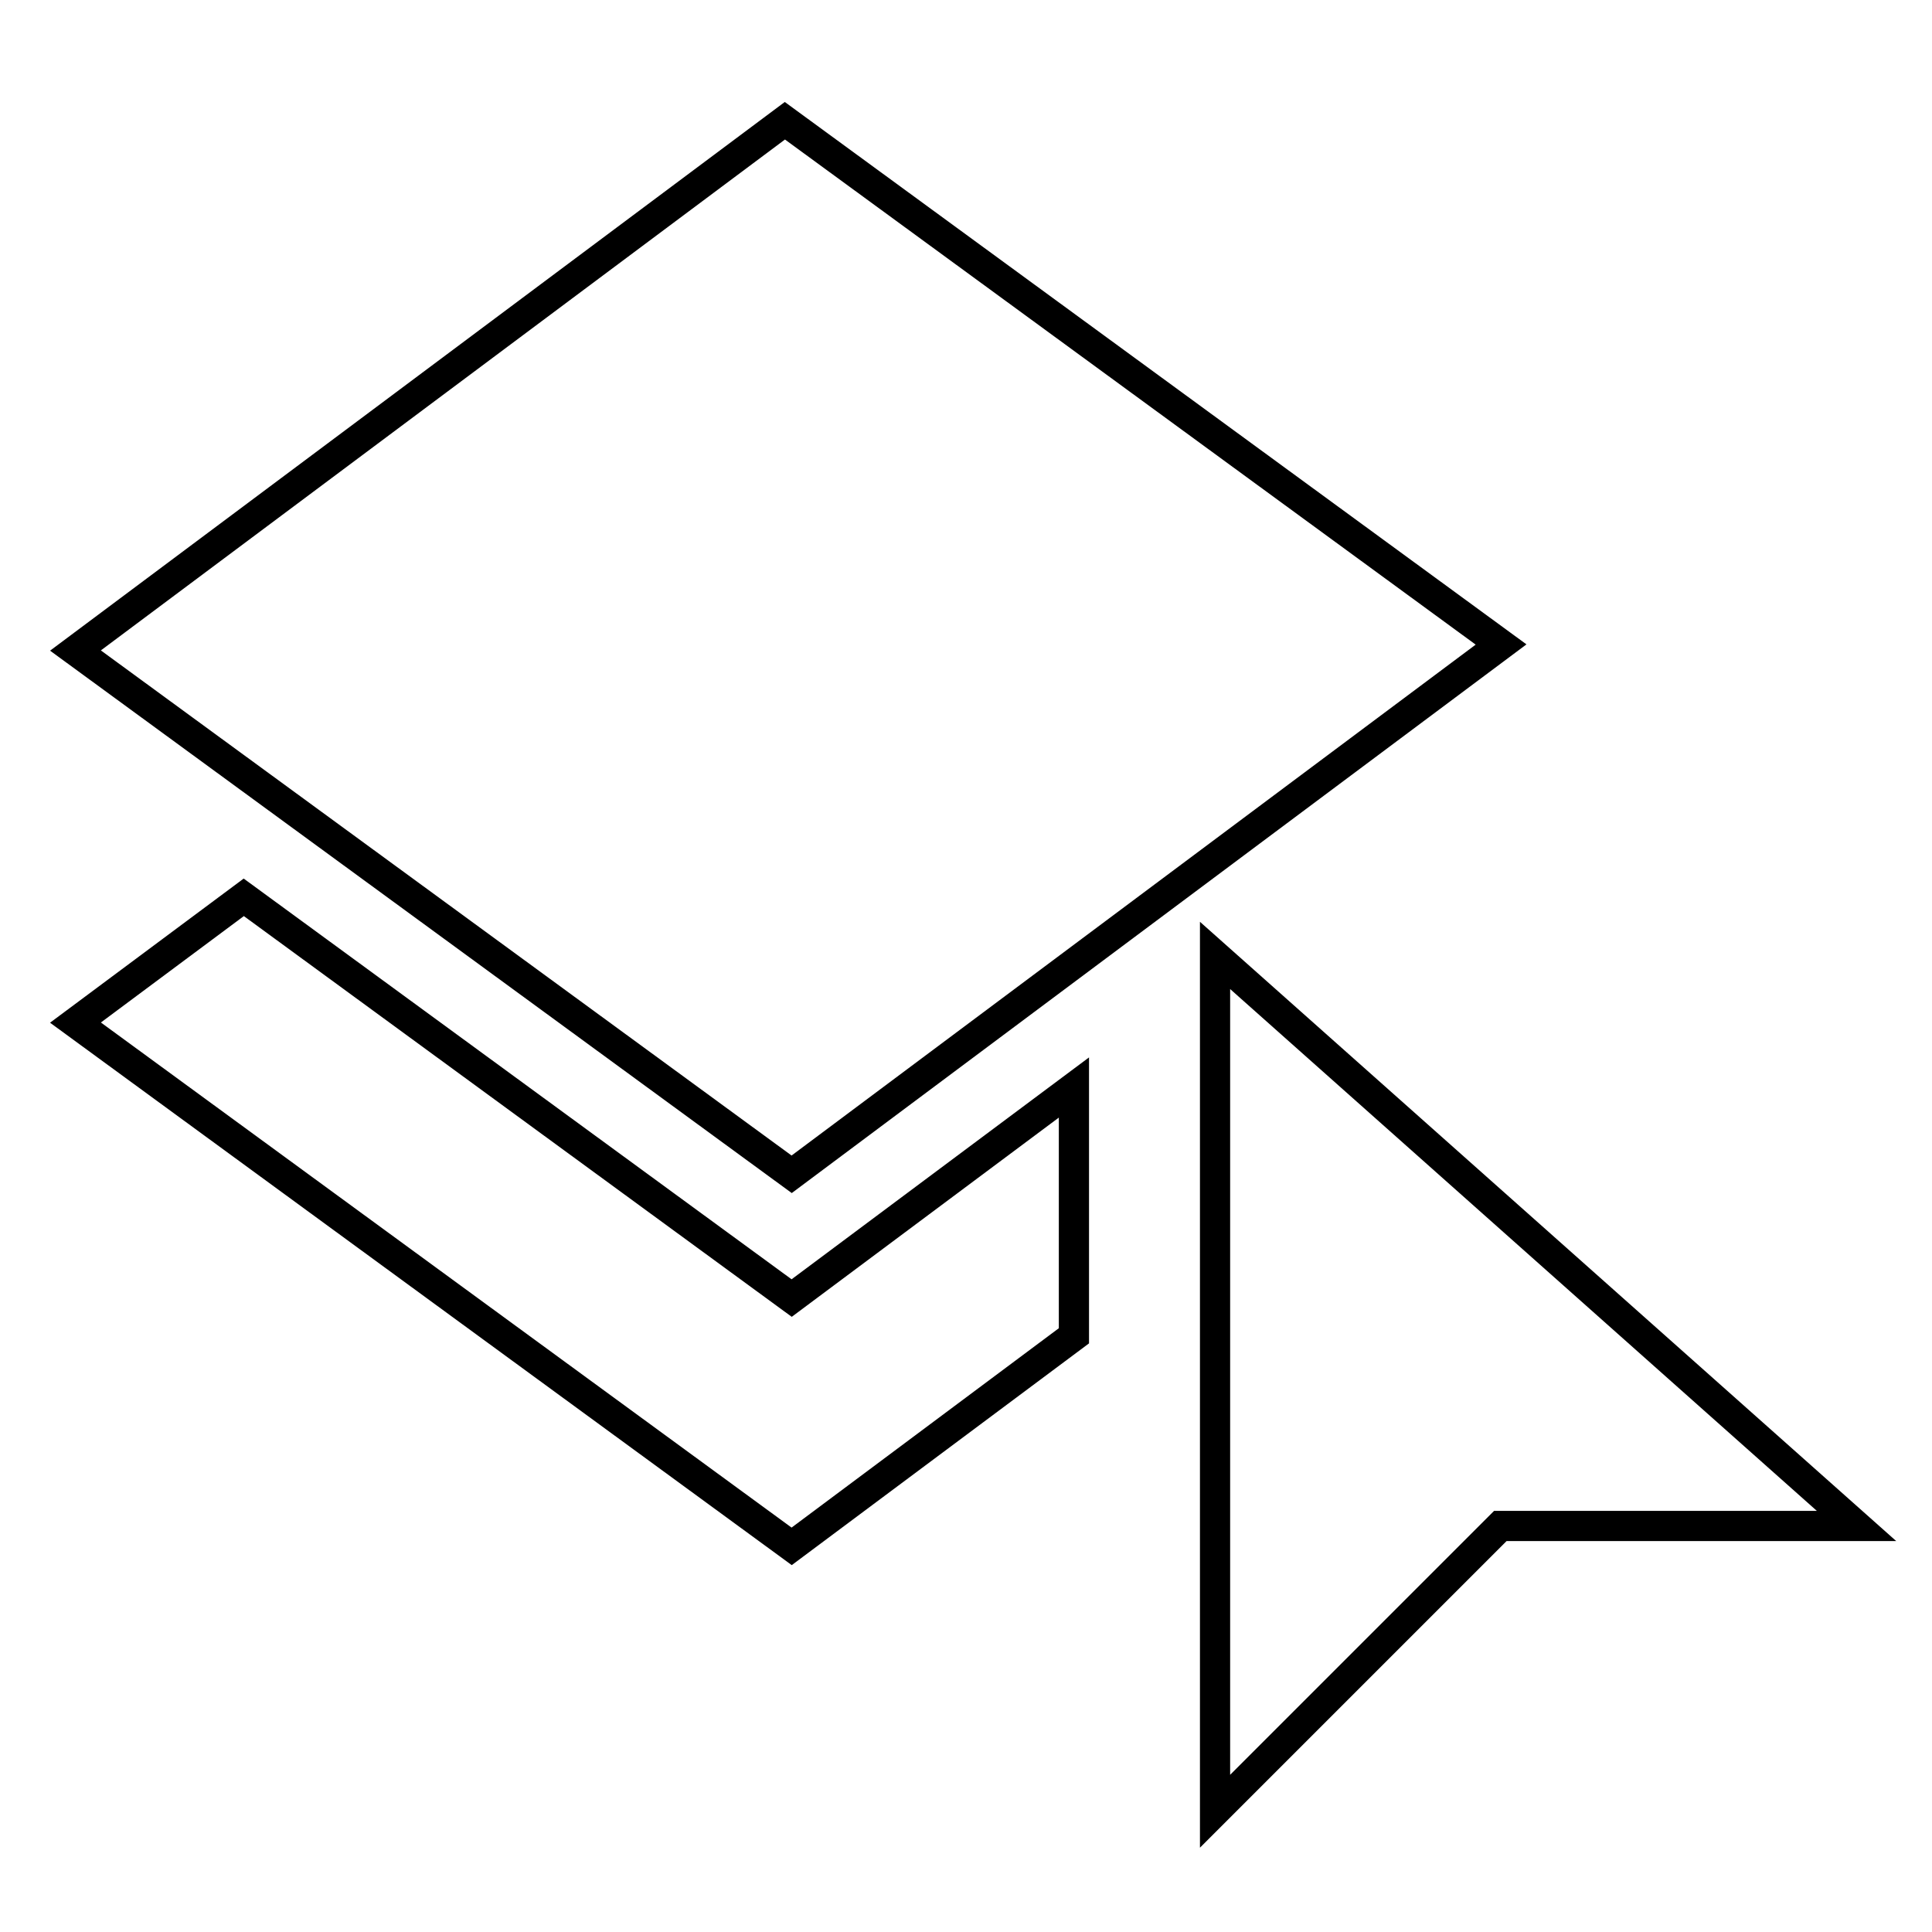
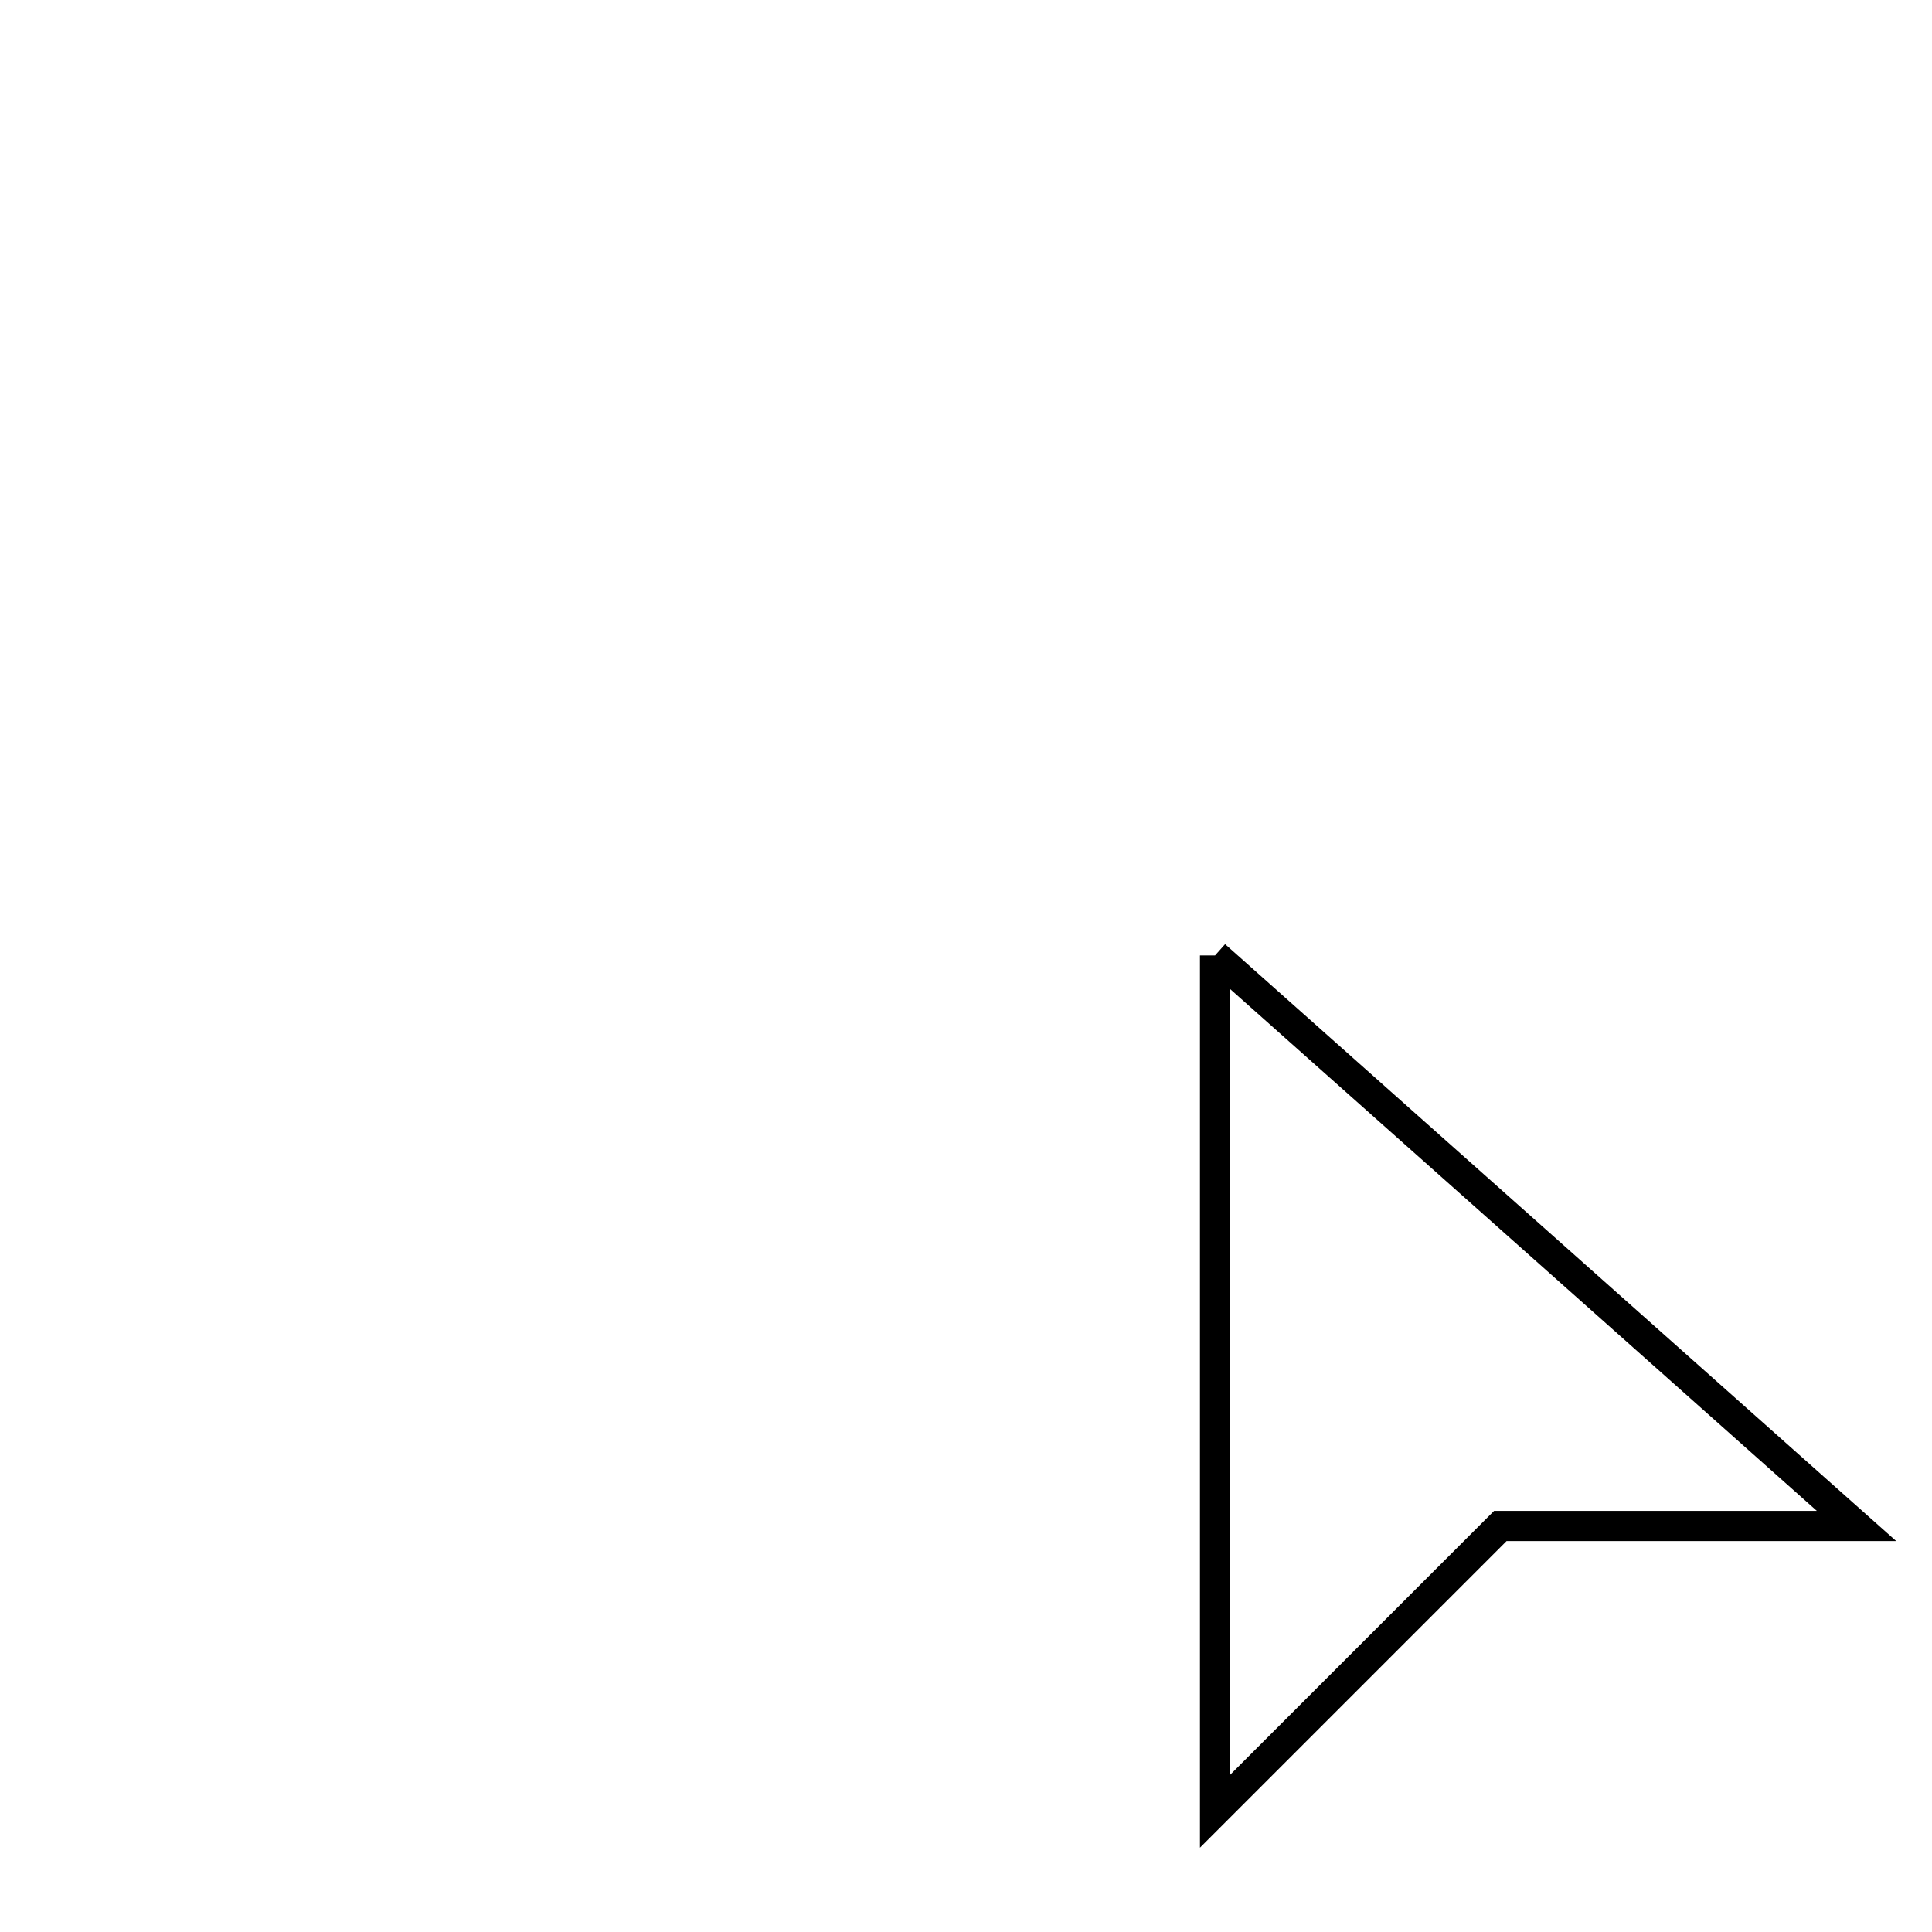
<svg xmlns="http://www.w3.org/2000/svg" version="1.1" x="0px" y="0px" viewBox="0 0 256 256" enable-background="new 0 0 256 256" xml:space="preserve">
  <g>
    <g>
-       <path stroke-width="4" fill-opacity="0" stroke="#000000" d="M198.9,85.4L104,16L10,86.2l94.9,69.4L198.9,85.4z" />
-       <path stroke-width="4" fill-opacity="0" stroke="#000000" d="M32.3,118.9L10,135.5l94.9,69.4l37.4-27.9v-32.9L104.9,172L32.3,118.9z" />
-       <path stroke-width="4" fill-opacity="0" stroke="#000000" d="M161,126.6V240l37.8-37.8H246L161,126.6z" />
+       <path stroke-width="4" fill-opacity="0" stroke="#000000" d="M161,126.6V240l37.8-37.8H246L161,126.6" />
    </g>
  </g>
</svg>